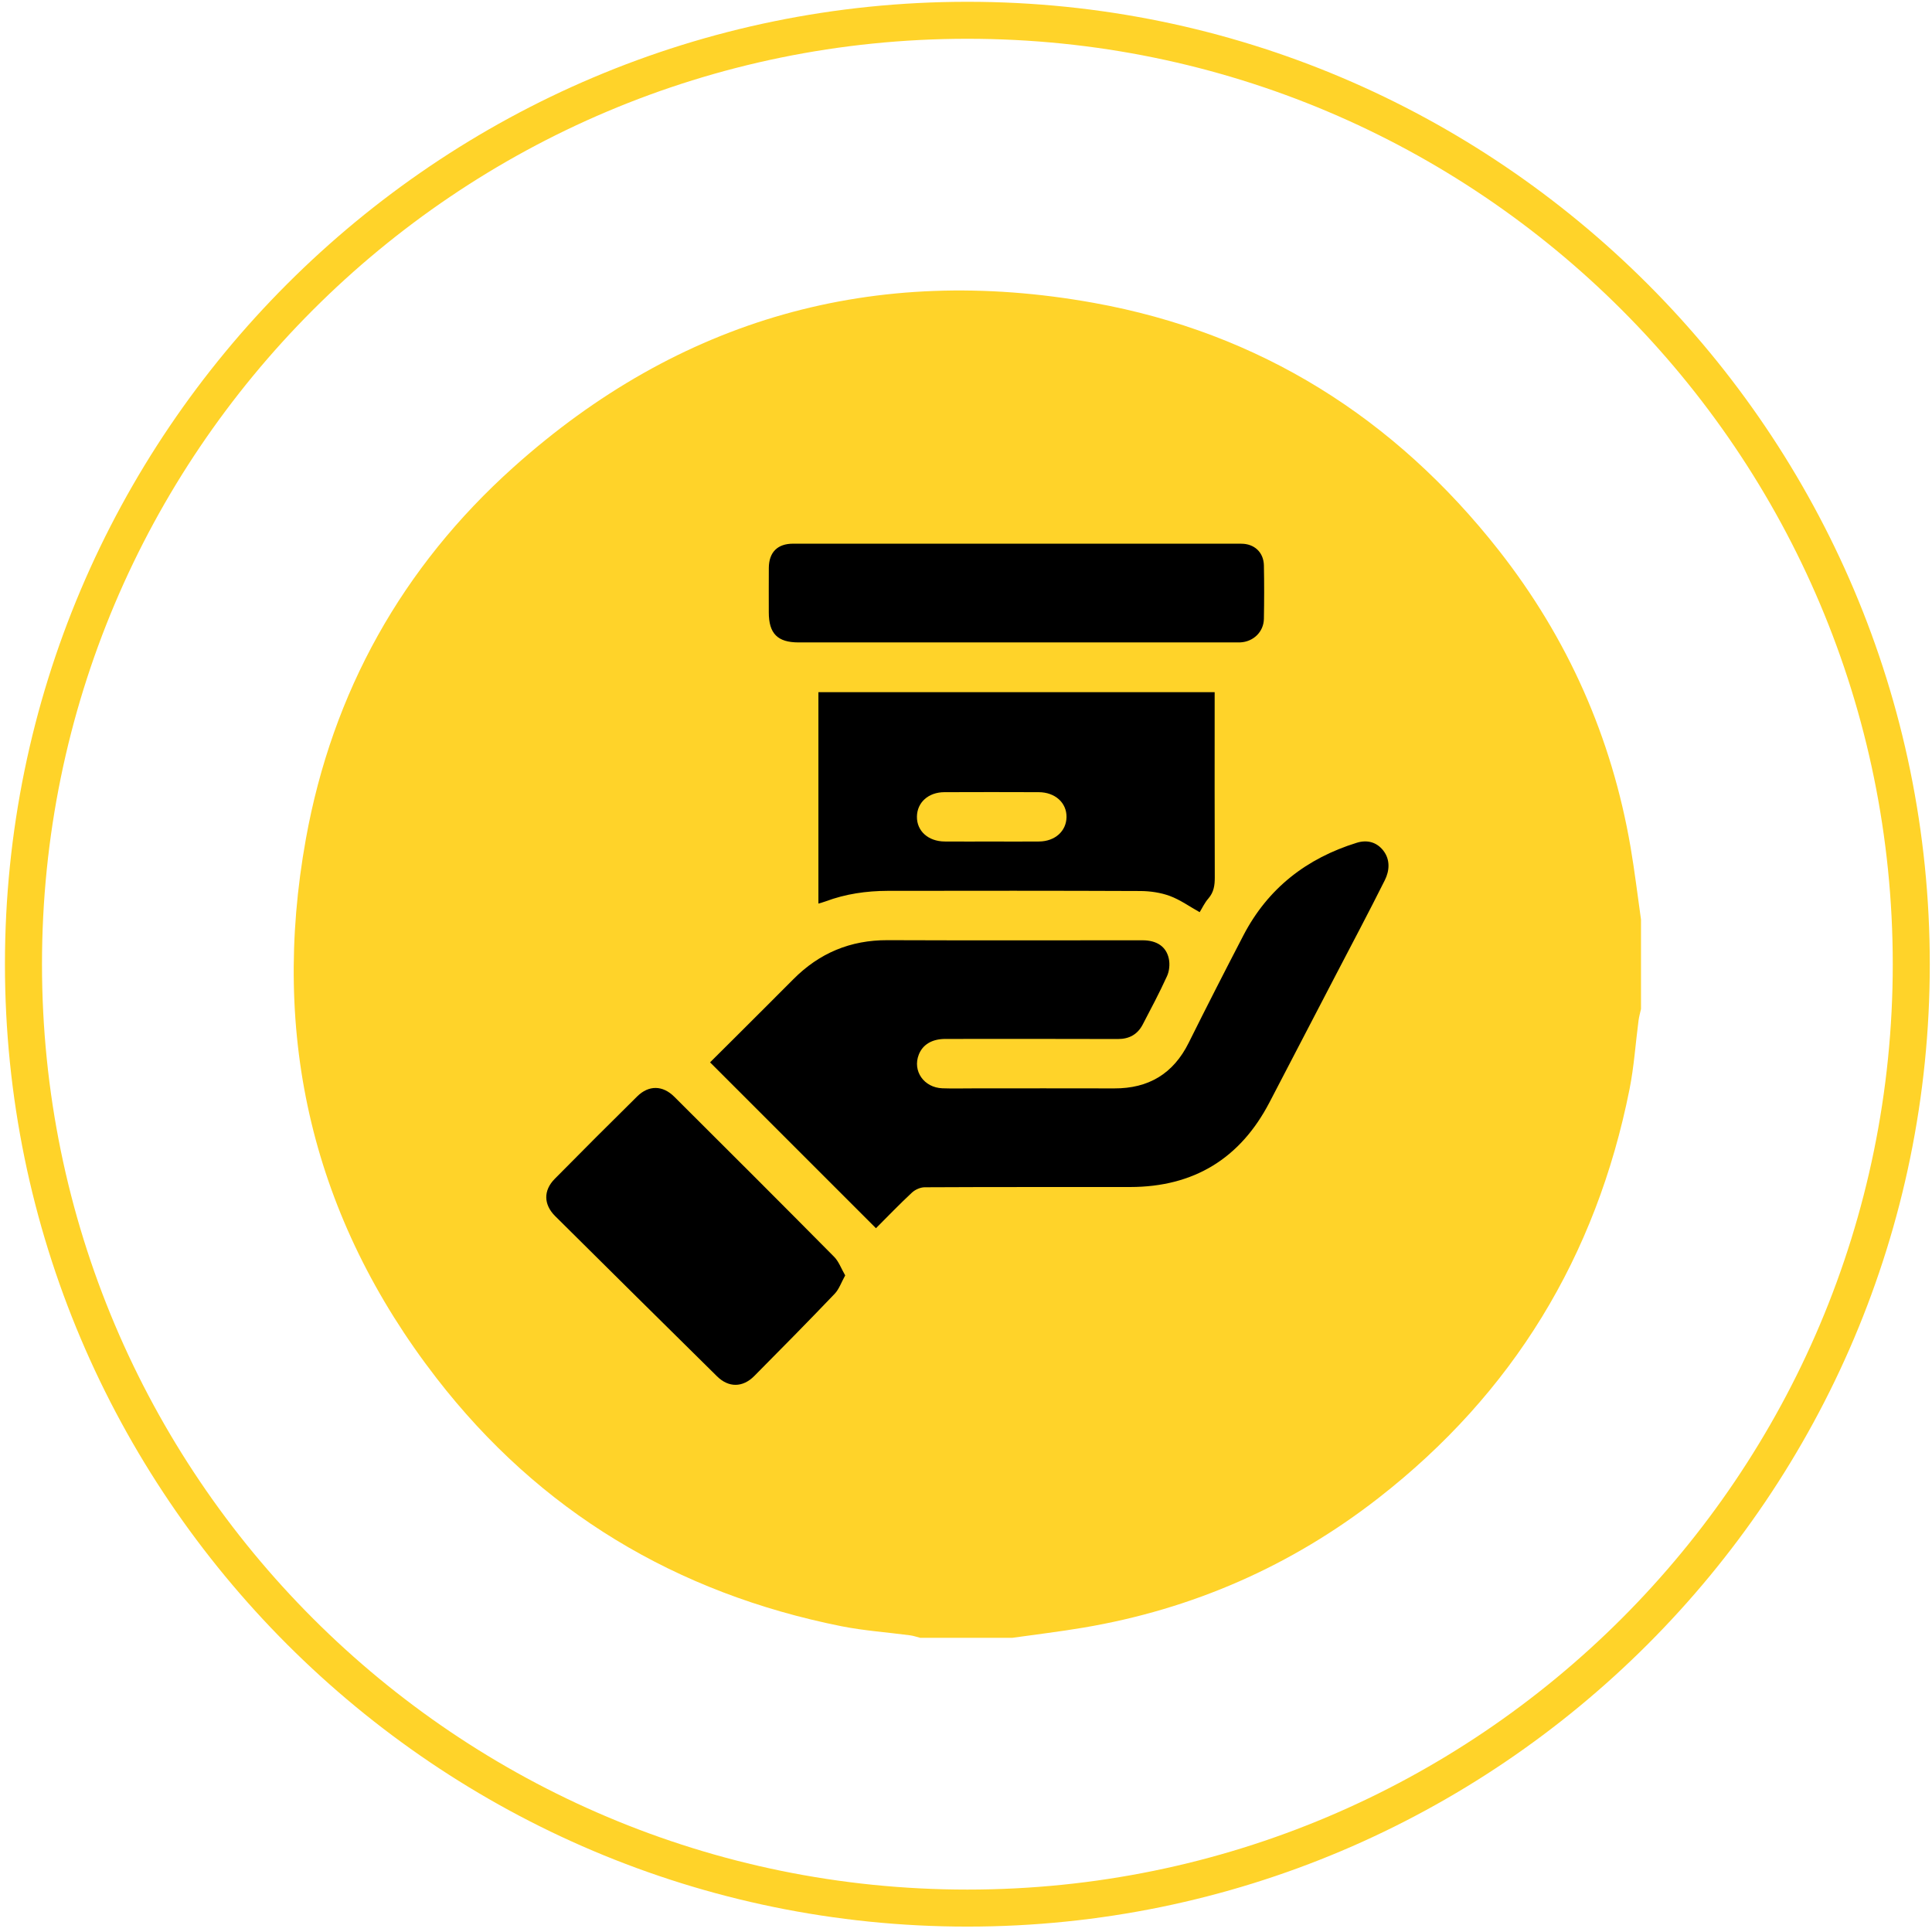
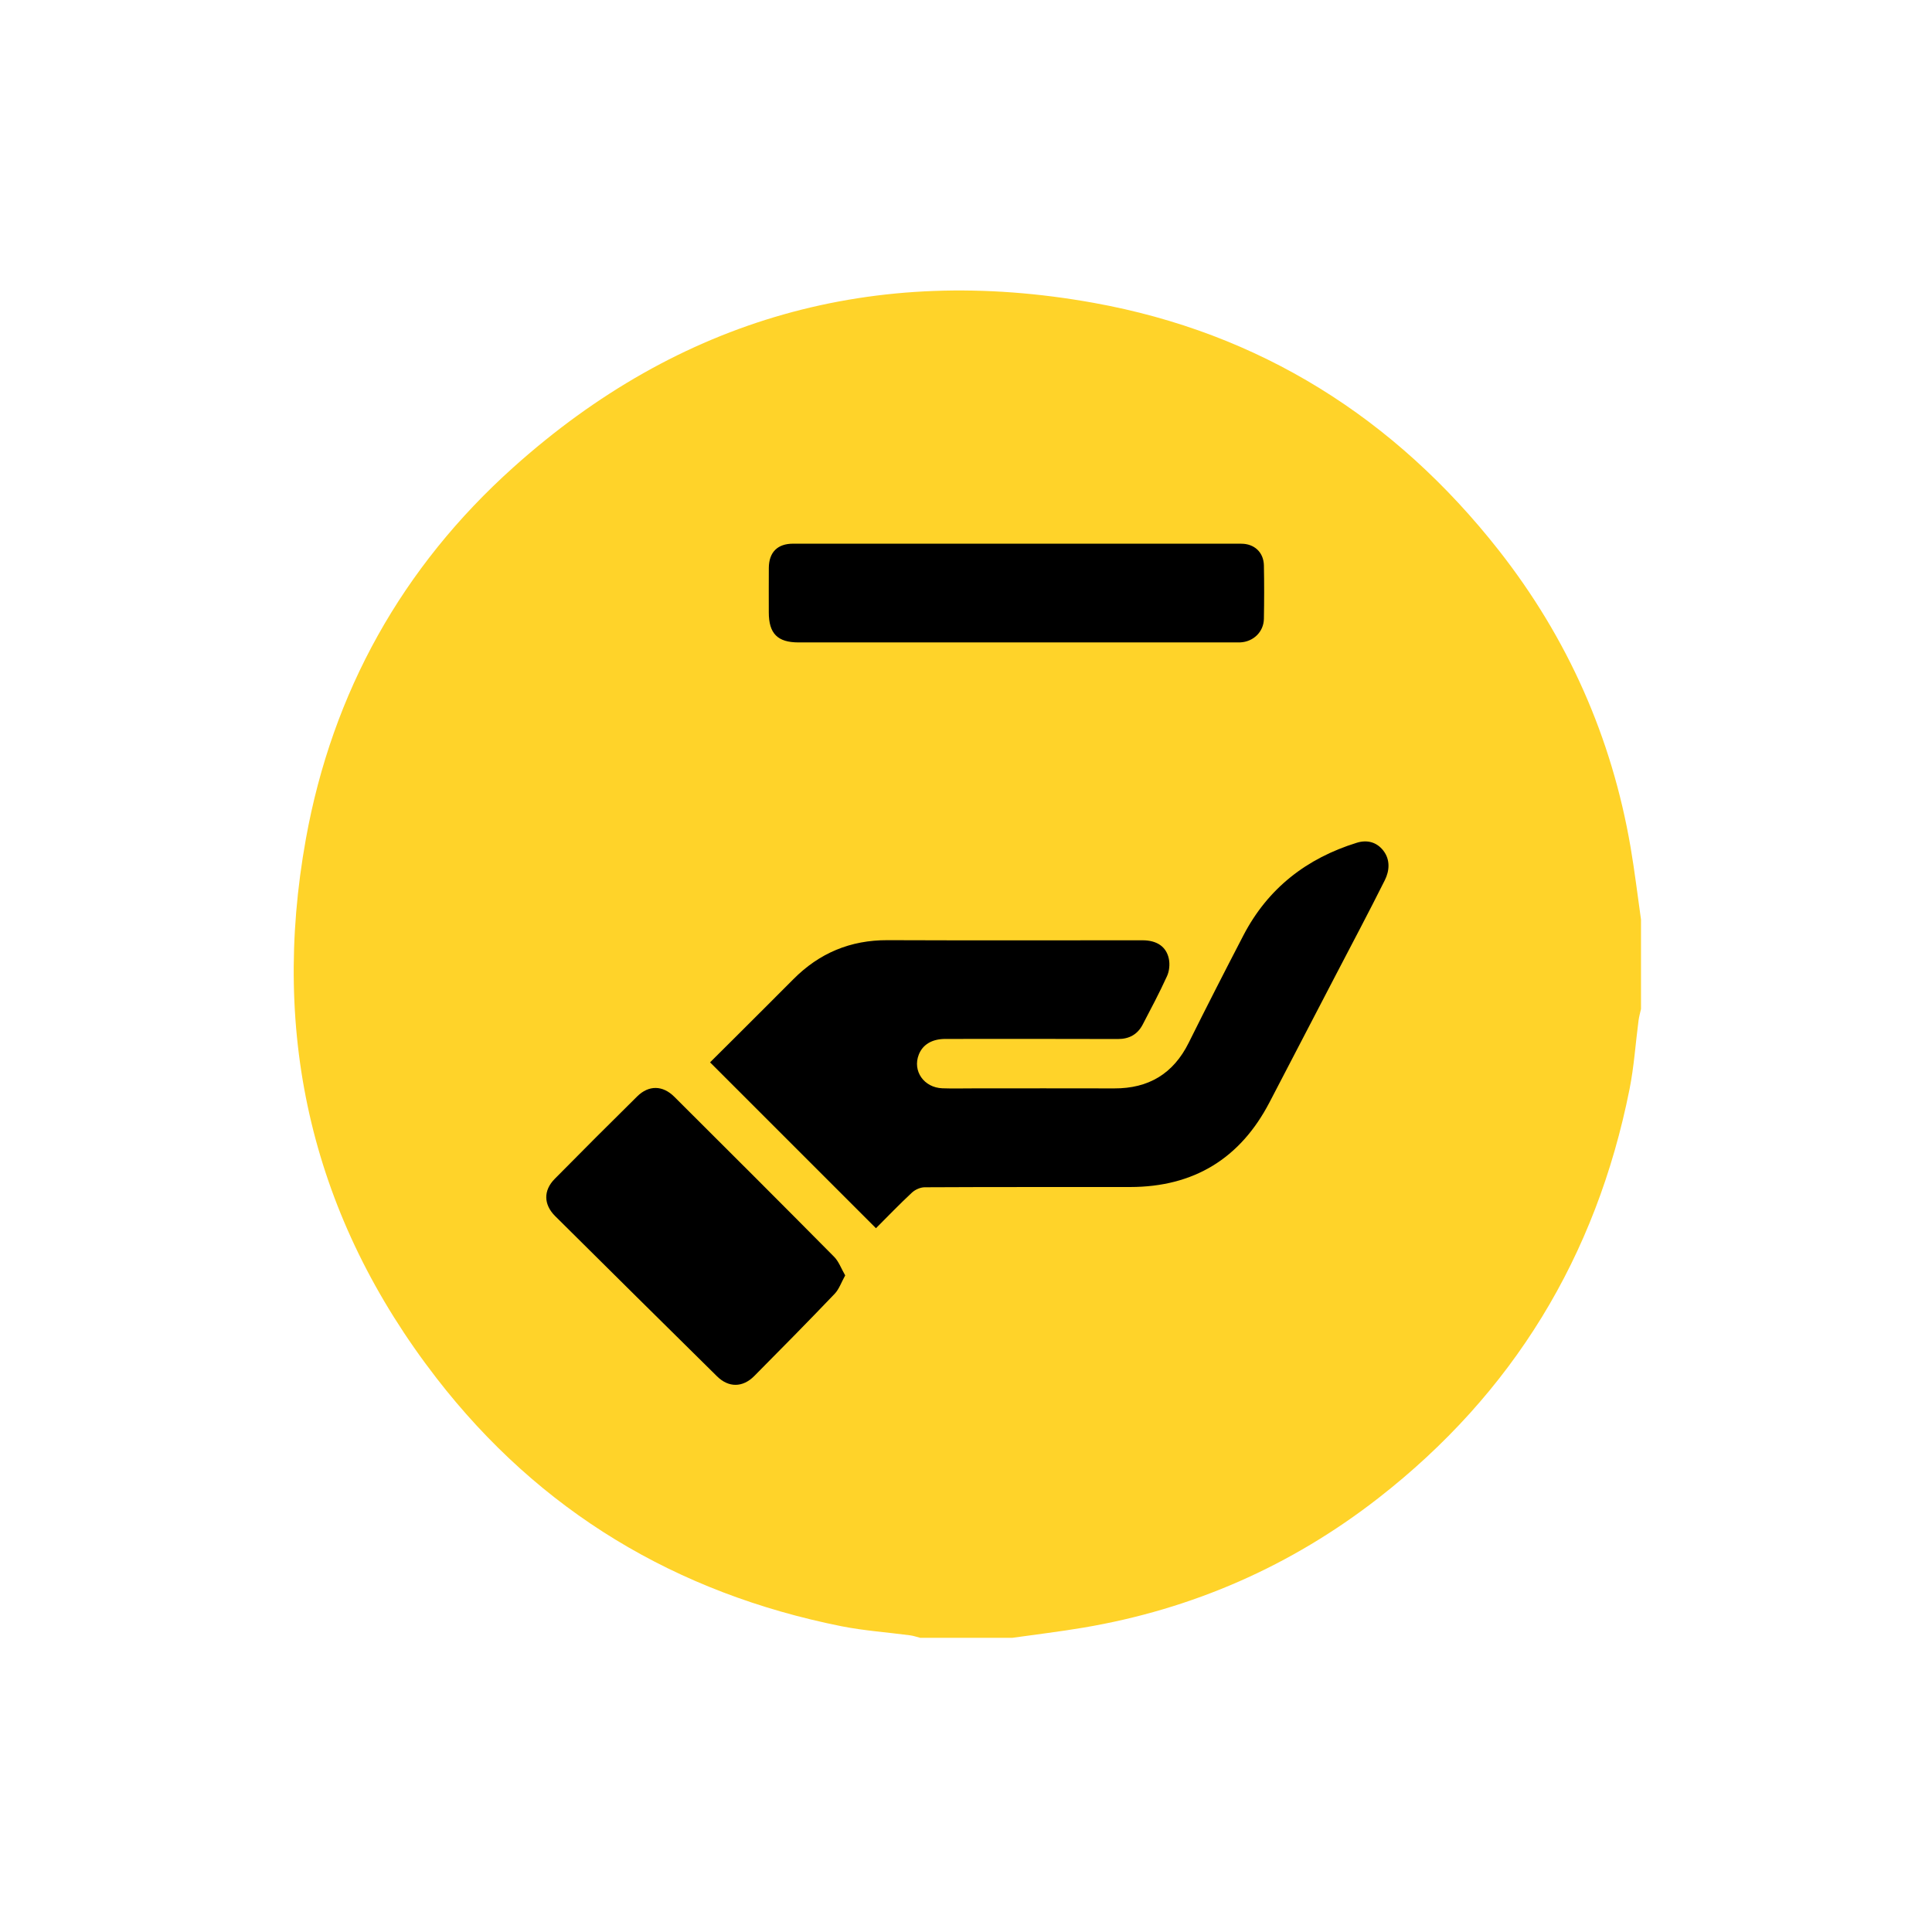
<svg xmlns="http://www.w3.org/2000/svg" version="1.1" id="Layer_1" x="0px" y="0px" width="68px" height="68px" viewBox="0 0 68 68" enable-background="new 0 0 68 68" xml:space="preserve">
  <path fill="#FFD329" d="M57.391,29.819c-0.663-3.87-2.213-7.358-4.633-10.442c-3.668-4.671-8.424-7.665-14.262-8.717  c-7.711-1.39-14.58,0.543-20.429,5.79c-3.911,3.508-6.367,7.907-7.3,13.071c-1.259,6.977,0.245,13.357,4.593,18.98  c3.633,4.697,8.437,7.572,14.255,8.737c0.797,0.158,1.616,0.214,2.424,0.321c0.118,0.016,0.233,0.058,0.35,0.087h3.24  c0.836-0.118,1.676-0.219,2.508-0.359c3.837-0.648,7.303-2.167,10.371-4.554c4.74-3.69,7.673-8.51,8.846-14.396  c0.159-0.797,0.212-1.616,0.318-2.424c0.018-0.135,0.058-0.268,0.086-0.4v-3.148C57.638,31.517,57.535,30.664,57.391,29.819" />
-   <path fill="#FFD329" d="M34.049,0.063c-18.679,0-33.875,15.195-33.875,33.873c0,18.679,15.196,33.874,33.875,33.874  c18.678,0,33.873-15.195,33.873-33.874C67.922,15.258,52.727,0.063,34.049,0.063 M34.049,66.507  c-17.989,0-32.571-14.583-32.571-32.571S16.06,1.365,34.049,1.365c17.988,0,32.57,14.582,32.57,32.57S52.037,66.507,34.049,66.507" />
  <path d="M30.831,43.229c-1.961-1.961-3.891-3.89-5.839-5.838c0.303-0.3,0.604-0.598,0.902-0.897  c0.676-0.676,1.354-1.349,2.027-2.026c0.914-0.923,2.012-1.382,3.317-1.377c2.992,0.012,5.983,0.003,8.976,0.004  c0.498,0,0.836,0.218,0.926,0.654c0.039,0.191,0.017,0.431-0.065,0.608c-0.263,0.578-0.562,1.142-0.856,1.704  c-0.182,0.347-0.472,0.509-0.871,0.509c-2.026-0.007-4.053-0.004-6.08-0.003c-0.465,0.001-0.793,0.199-0.93,0.553  c-0.225,0.575,0.18,1.159,0.83,1.184c0.365,0.013,0.732,0.003,1.1,0.003c1.65,0,3.3-0.004,4.949,0.001  c1.209,0.005,2.08-0.517,2.621-1.605c0.631-1.269,1.275-2.529,1.928-3.785c0.861-1.653,2.22-2.707,3.986-3.255  c0.367-0.114,0.703-0.025,0.937,0.276c0.247,0.319,0.219,0.706,0.053,1.039c-0.56,1.12-1.147,2.227-1.726,3.337  c-0.777,1.495-1.555,2.99-2.334,4.484c-1.032,1.982-2.668,2.977-4.901,2.98c-2.412,0.003-4.825-0.004-7.237,0.009  c-0.15,0.001-0.332,0.082-0.445,0.186C31.662,42.381,31.248,42.812,30.831,43.229" />
-   <path d="M28.807,24.363h13.945v0.323c0,2.065-0.004,4.13,0.004,6.195c0.001,0.28-0.033,0.522-0.226,0.744  c-0.132,0.15-0.218,0.34-0.306,0.481c-0.35-0.195-0.682-0.435-1.052-0.572c-0.325-0.119-0.694-0.172-1.044-0.173  c-2.962-0.013-5.925-0.01-8.887-0.006c-0.746,0.002-1.479,0.107-2.182,0.37c-0.08,0.03-0.162,0.051-0.254,0.078V24.363z   M34.896,29.619c0.56,0,1.117,0.005,1.677-0.001c0.559-0.005,0.958-0.364,0.965-0.859c0.007-0.504-0.401-0.875-0.978-0.877  c-1.107-0.004-2.215-0.005-3.322,0c-0.563,0.002-0.959,0.362-0.965,0.859c-0.008,0.507,0.397,0.873,0.977,0.877  C33.799,29.623,34.348,29.619,34.896,29.619" />
  <path d="M35.786,19.137c2.634,0,5.269,0,7.902,0c0.46,0,0.787,0.301,0.797,0.763c0.013,0.627,0.011,1.254,0,1.881  c-0.008,0.46-0.373,0.81-0.836,0.829c-0.067,0.002-0.136,0.001-0.203,0.001c-5.112,0-10.228,0-15.34,0  c-0.739,0-1.047-0.312-1.047-1.058c0-0.521-0.003-1.042,0.001-1.563c0.004-0.554,0.306-0.854,0.854-0.854  C30.537,19.137,33.162,19.137,35.786,19.137" />
  <path d="M29.748,44.89c-0.137,0.246-0.215,0.485-0.371,0.648c-0.933,0.976-1.881,1.938-2.832,2.896  c-0.405,0.407-0.901,0.41-1.307,0.009c-1.903-1.877-3.803-3.758-5.699-5.641c-0.408-0.406-0.418-0.9-0.017-1.307  c0.962-0.976,1.931-1.944,2.906-2.906c0.407-0.402,0.899-0.393,1.307,0.015c1.88,1.873,3.759,3.748,5.625,5.633  C29.524,44.403,29.608,44.649,29.748,44.89" />
</svg>